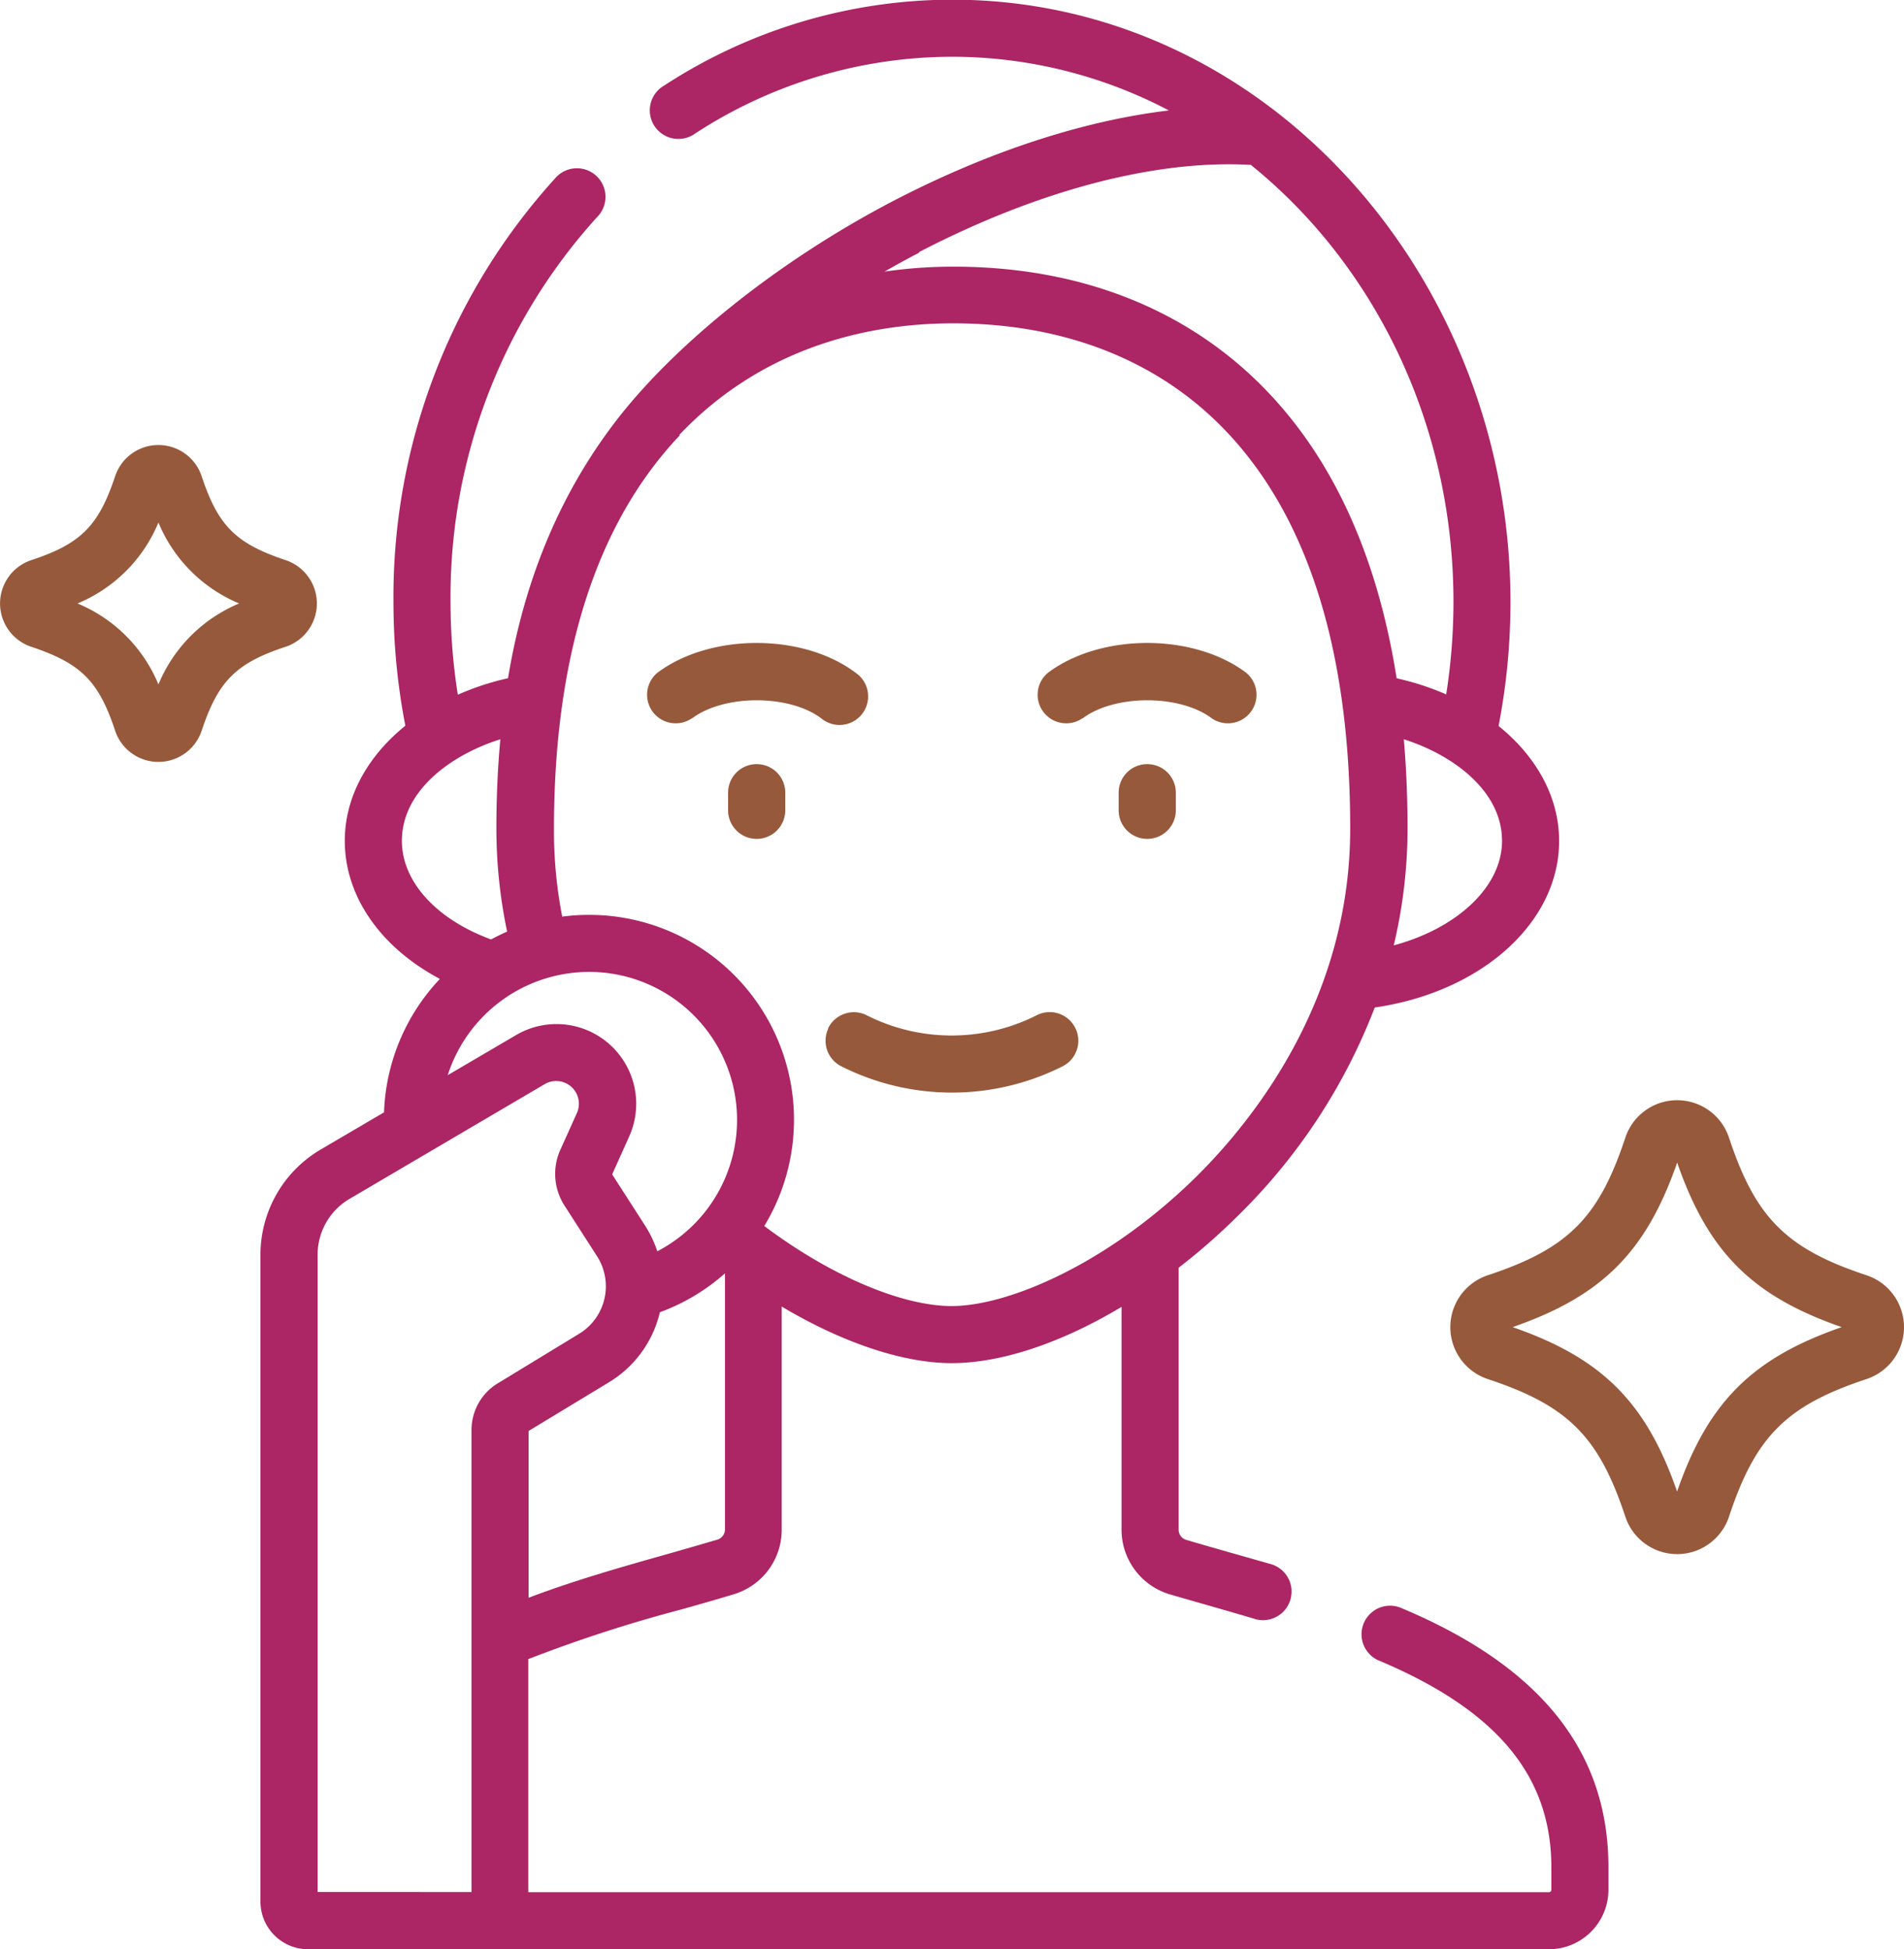
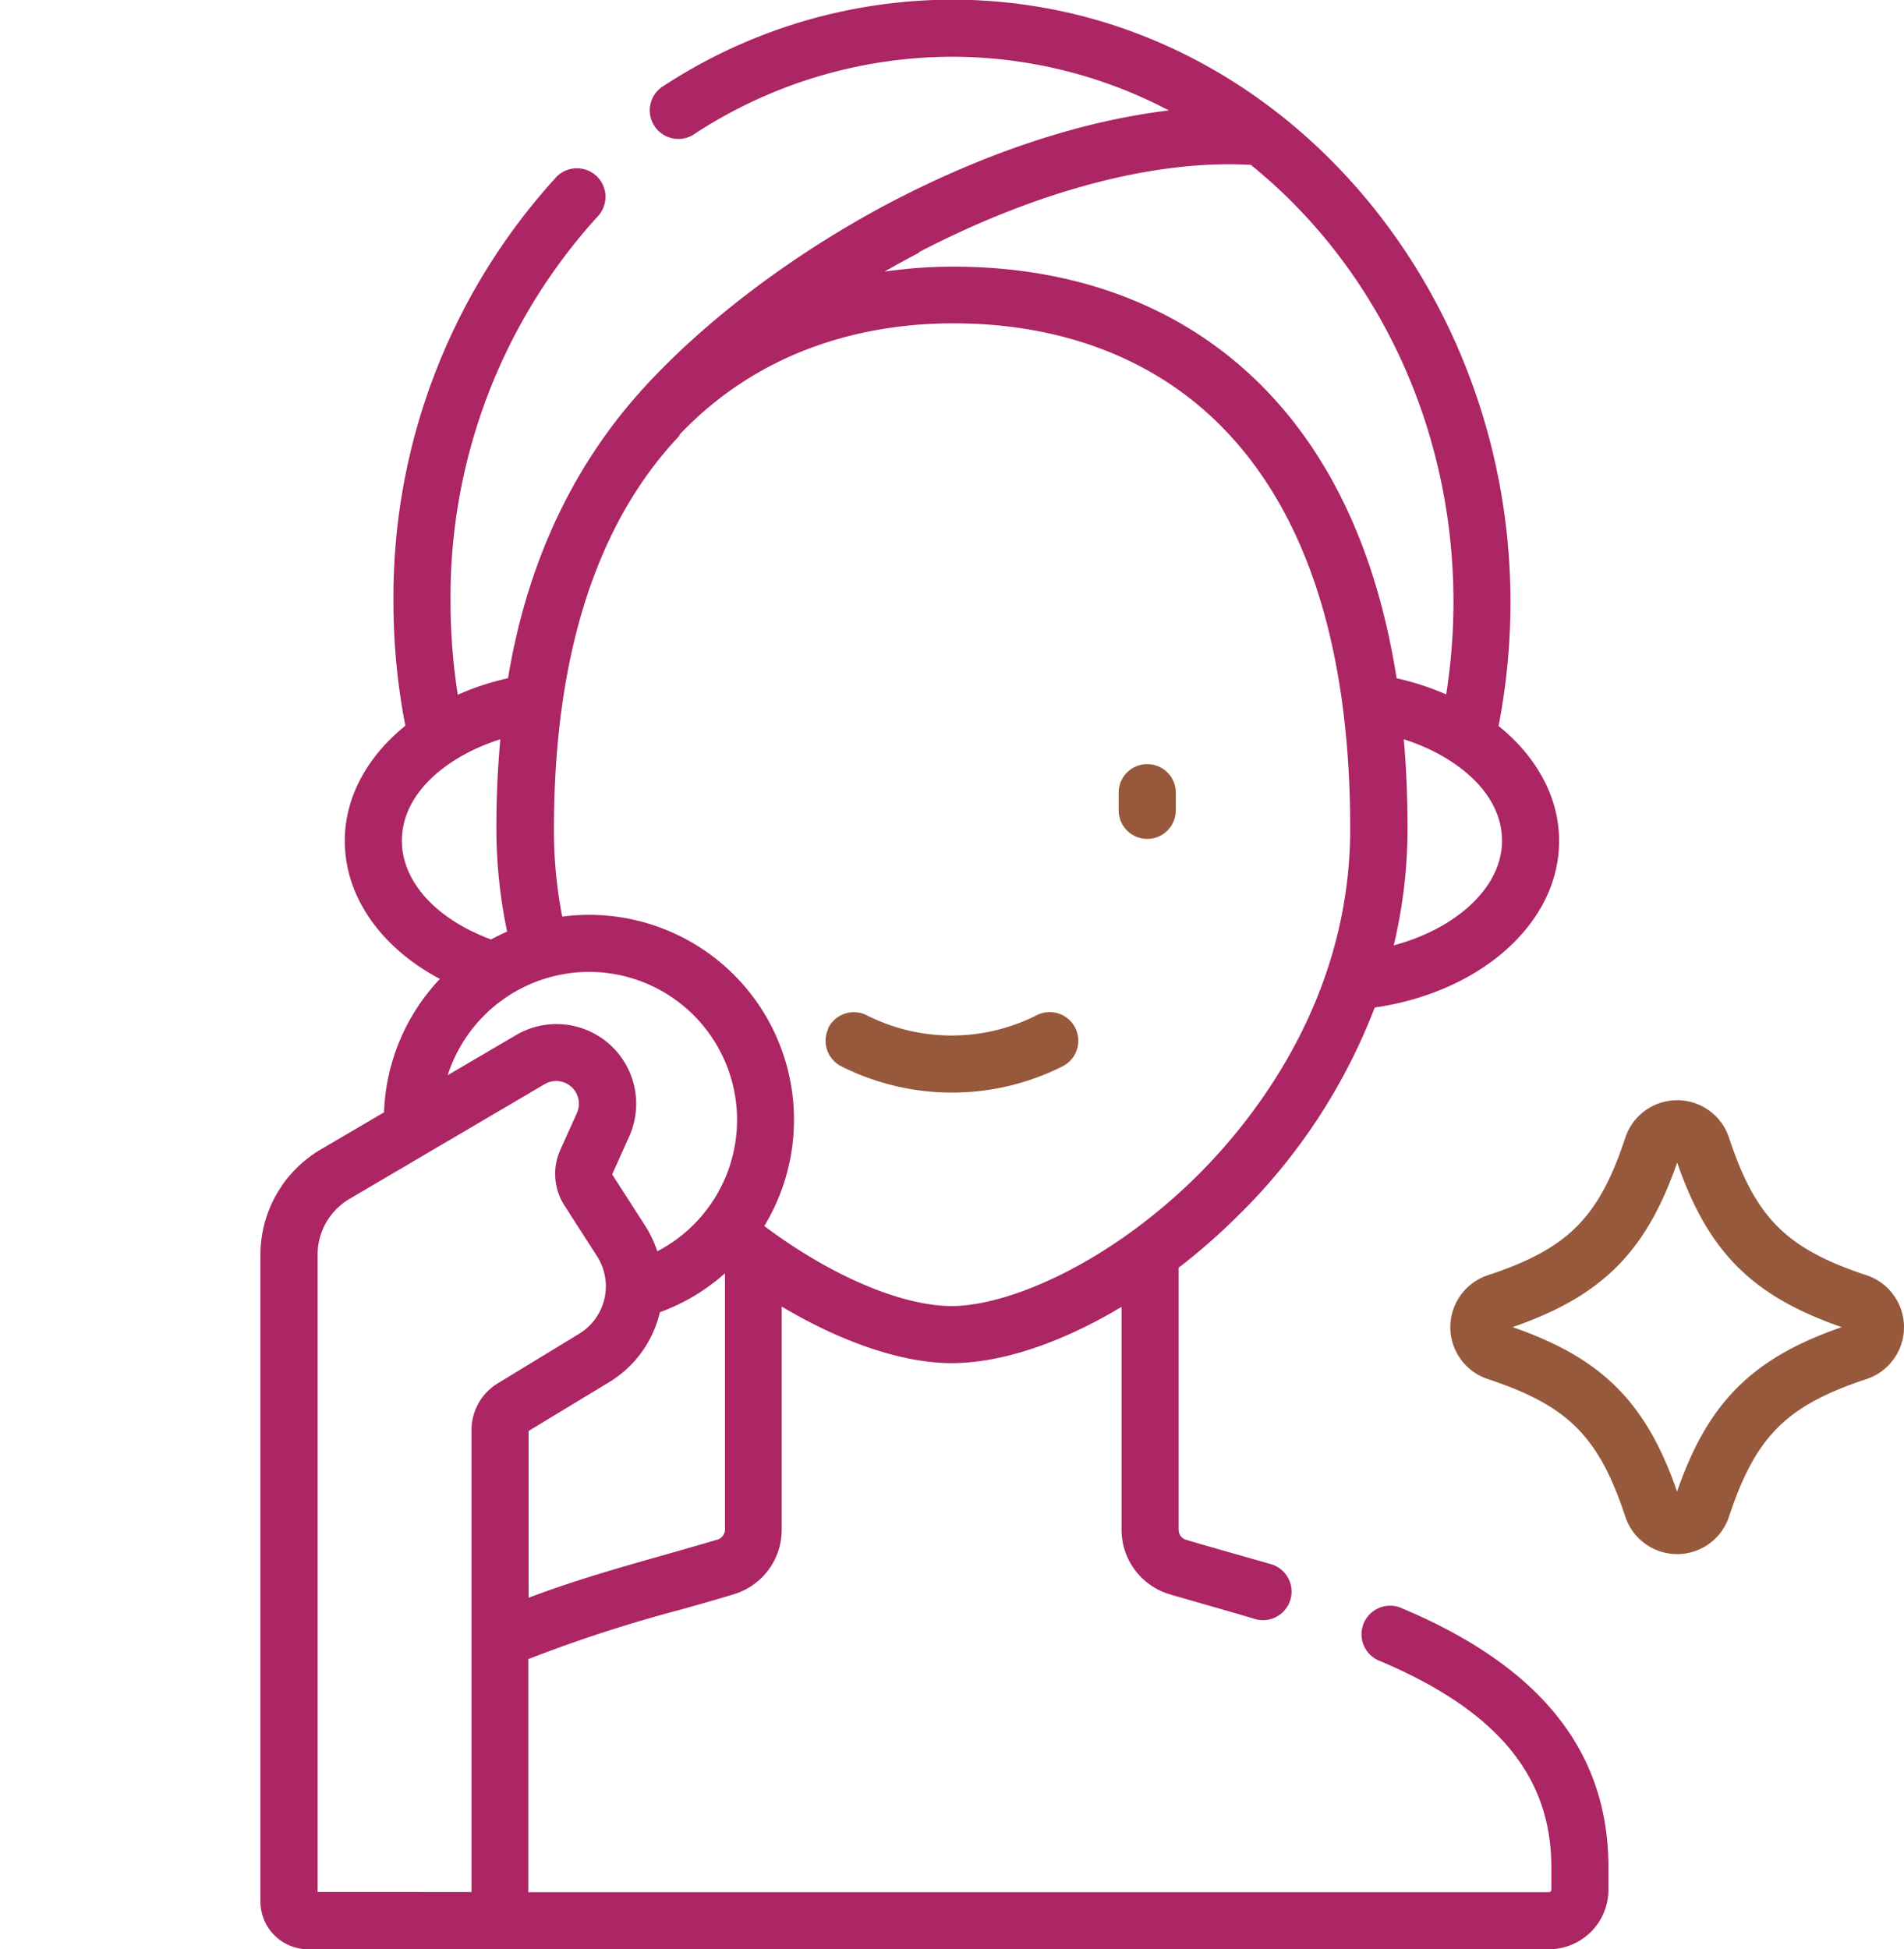
<svg xmlns="http://www.w3.org/2000/svg" id="Layer_1" data-name="Layer 1" viewBox="0 0 230.49 235.96">
  <defs>
    <style>.cls-1{fill:#ac2564;}.cls-2{fill:#97593b;}</style>
  </defs>
  <path class="cls-1" d="M194.51,218.62a3.46,3.46,0,0,0-2.66,6.38c14.32,6,21,13.94,21,25.08v2.73a.28.28,0,0,1-.28.28H89V224.88a171.73,171.73,0,0,1,18.48-6c2.24-.63,4.37-1.23,6.39-1.85a8.15,8.15,0,0,0,5.81-7.83v-27c7.28,4.34,14.65,6.85,20.57,6.85,6.07,0,13.36-2.49,20.57-6.81v26.95a8.16,8.16,0,0,0,5.82,7.84c2,.59,9,2.57,10.34,3a3.46,3.46,0,0,0,1.92-6.65c-1.4-.4-8.34-2.36-10.26-2.94a1.28,1.28,0,0,1-.91-1.22V177.5a76,76,0,0,0,7.27-6.38A70.78,70.78,0,0,0,191.47,146c12.87-1.86,22.32-10.24,22.32-20.16,0-5.31-2.75-10.23-7.33-13.92a78.5,78.5,0,0,0,1.44-15C207.9,57.75,178.45,24,140.29,24a63.94,63.94,0,0,0-34.86,10.41,3.46,3.46,0,1,0,3.76,5.8,57.07,57.07,0,0,1,31.1-9.3,56.43,56.43,0,0,1,26.26,6.5c-10.4,1.24-21.92,5-33.45,11C119,55.78,106.73,65.82,99.76,74.81c-6.49,8.38-11.12,18.69-13.21,31.33a32,32,0,0,0-6.08,2,72.41,72.41,0,0,1-.88-11.21A68.43,68.43,0,0,1,97.34,50.31a3.46,3.46,0,1,0-5.09-4.68A75.35,75.35,0,0,0,72.68,96.89a78.48,78.48,0,0,0,1.44,15c-4.58,3.7-7.33,8.62-7.33,13.93,0,6.77,4.37,12.93,11.51,16.72a24.75,24.75,0,0,0-6.76,16.15l-7.7,4.52a14.78,14.78,0,0,0-7.26,12.68v78.34A5.77,5.77,0,0,0,62.34,260H212.56a7.21,7.21,0,0,0,7.2-7.19v-2.73c0-14.08-8.26-24.38-25.25-31.46Zm-81.7-9.43a1.29,1.29,0,0,1-.9,1.22c-2,.59-4.06,1.18-6.27,1.81-5.24,1.48-11,3.11-16.6,5.23V197.26l9.69-5.87a13.49,13.49,0,0,0,6.2-8.5,24.52,24.52,0,0,0,7.88-4.71v31Zm94.07-83.36c0,5.57-5.46,10.59-13.11,12.65a61.07,61.07,0,0,0,1.67-14.13c0-3.75-.15-7.35-.45-10.82C200.89,115.4,206.88,119.75,206.88,125.83Zm-70.6-71.26C150.7,47.08,164.92,43.34,176.47,44,191.34,56,201,75.25,201,96.89a72.41,72.41,0,0,1-.88,11.21,32.42,32.42,0,0,0-6-1.95C191.87,91.88,186.8,80.42,179,72c-9.49-10.26-22.8-15.68-38.49-15.68h-.06a57.22,57.22,0,0,0-8.33.6q2.09-1.2,4.21-2.3Zm-29,22.12c10.57-11.15,23.84-13.5,33.1-13.51h.06c13.71,0,25.27,4.66,33.42,13.47,11.46,12.38,14.64,30.74,14.64,47.7,0,20.48-11.51,35-18.37,41.87-11,10.94-23.16,15.92-29.86,15.92-6.12,0-14.79-3.74-22.7-9.69A24.8,24.8,0,0,0,93.11,135a54.07,54.07,0,0,1-1-10.61c0-17.18,3.46-35.24,15.24-47.66Zm-10.94,65a17.92,17.92,0,0,1,8.28,33.82,13.7,13.7,0,0,0-1.5-3.14l-3.92-6.1a.17.17,0,0,1,0-.17l2-4.45a9.65,9.65,0,0,0-13.68-12.31l-8.27,4.85a18,18,0,0,1,17.09-12.5ZM73.7,125.83c0-6.11,6-10.44,11.92-12.3-.32,3.47-.48,7.07-.48,10.82a60.73,60.73,0,0,0,1.3,12.46c-.66.29-1.31.61-1.94.95C77.89,135.34,73.7,130.77,73.7,125.83Zm8.43,71.24v56H63.5V175.9a7.83,7.83,0,0,1,3.84-6.72L91,155.27a2.75,2.75,0,0,1,3.89,3.5l-2,4.44A7.09,7.09,0,0,0,93.4,170l3.92,6.1a6.73,6.73,0,0,1-2.17,9.4l-9.85,6a6.6,6.6,0,0,0-3.17,5.62Z" transform="translate(-25.05 -24.04)" />
-   <path class="cls-2" d="M125.32,148.55a3.46,3.46,0,0,0,1.64,4.6,29.78,29.78,0,0,0,26.66,0,3.46,3.46,0,0,0-3-6.25,22.82,22.82,0,0,1-20.73,0,3.47,3.47,0,0,0-4.61,1.65Z" transform="translate(-25.05 -24.04)" />
-   <path class="cls-2" d="M156.11,111c3.88-2.92,11.77-2.92,15.64,0a3.46,3.46,0,0,0,4.16-5.52c-6.38-4.81-17.58-4.81-24,0a3.46,3.46,0,0,0,4.16,5.52Z" transform="translate(-25.05 -24.04)" />
-   <path class="cls-2" d="M108.83,111c3.88-2.92,11.77-2.92,15.64,0a3.46,3.46,0,1,0,4.16-5.52c-6.38-4.81-17.58-4.81-24,0a3.46,3.46,0,0,0,4.16,5.52Z" transform="translate(-25.05 -24.04)" />
-   <path class="cls-2" d="M116.65,116.54a3.45,3.45,0,0,0-3.46,3.45v2.14a3.46,3.46,0,0,0,6.92,0V120A3.45,3.45,0,0,0,116.65,116.54Z" transform="translate(-25.05 -24.04)" />
+   <path class="cls-2" d="M125.32,148.55a3.46,3.46,0,0,0,1.64,4.6,29.78,29.78,0,0,0,26.66,0,3.46,3.46,0,0,0-3-6.25,22.82,22.82,0,0,1-20.73,0,3.47,3.47,0,0,0-4.61,1.65" transform="translate(-25.05 -24.04)" />
  <path class="cls-2" d="M163.93,116.54a3.45,3.45,0,0,0-3.46,3.45v2.14a3.46,3.46,0,1,0,6.92,0V120A3.45,3.45,0,0,0,163.93,116.54Z" transform="translate(-25.05 -24.04)" />
  <path class="cls-2" d="M251,178.41c-9.7-3.21-13.43-6.94-16.64-16.64a6.61,6.61,0,0,0-12.56,0c-3.21,9.7-6.94,13.43-16.64,16.64a6.62,6.62,0,0,0,0,12.57c9.7,3.21,13.43,6.94,16.64,16.64a6.61,6.61,0,0,0,12.56,0c3.21-9.7,6.94-13.43,16.64-16.64a6.62,6.62,0,0,0,0-12.57Zm-22.92,26.21c-3.75-10.83-9.09-16.17-19.92-19.93,10.82-3.75,16.16-9.09,19.92-19.92,3.75,10.83,9.09,16.17,19.92,19.92C237.15,188.45,231.81,193.79,228.06,204.62Z" transform="translate(-25.05 -24.04)" />
-   <path class="cls-2" d="M63.41,97.09a5.53,5.53,0,0,0-3.8-5.25c-6-2-8.16-4.15-10.14-10.13a5.52,5.52,0,0,0-10.49,0c-2,6-4.15,8.16-10.13,10.13a5.53,5.53,0,0,0,0,10.5c6,2,8.15,4.15,10.13,10.13a5.52,5.52,0,0,0,10.49,0c2-6,4.16-8.16,10.14-10.13A5.53,5.53,0,0,0,63.41,97.09Zm-19.18,9.8a18.1,18.1,0,0,0-9.8-9.8,18.1,18.1,0,0,0,9.8-9.8A18.12,18.12,0,0,0,54,97.09,18.12,18.12,0,0,0,44.23,106.89Z" transform="translate(-25.05 -24.04)" />
</svg>